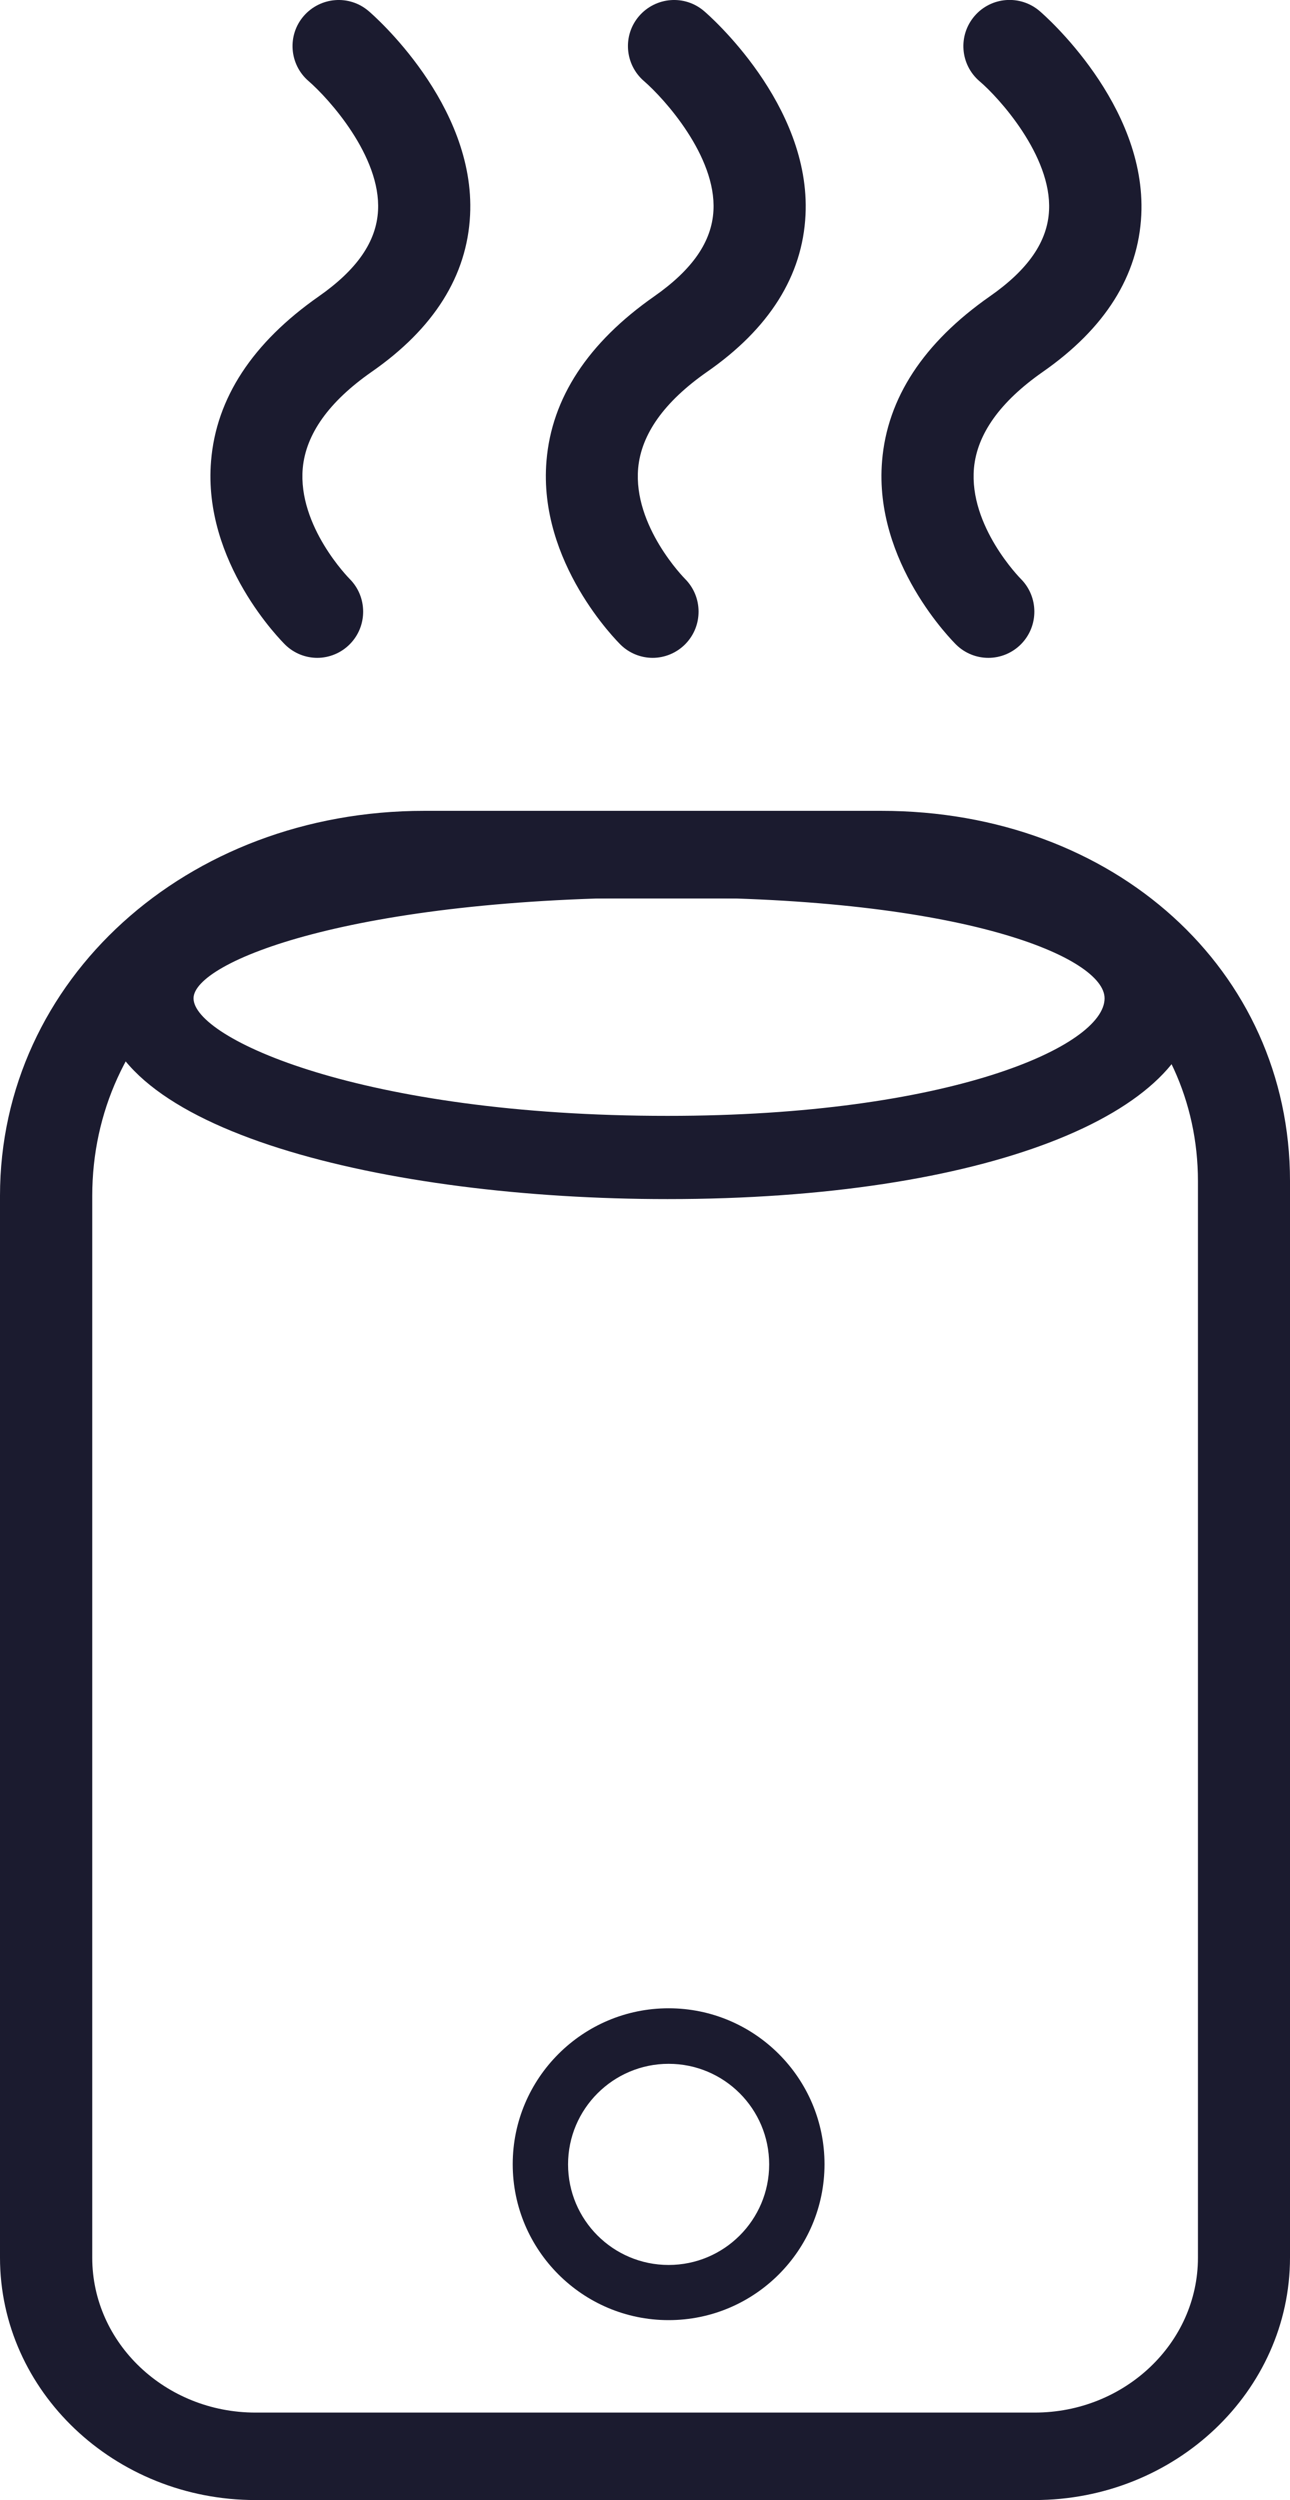
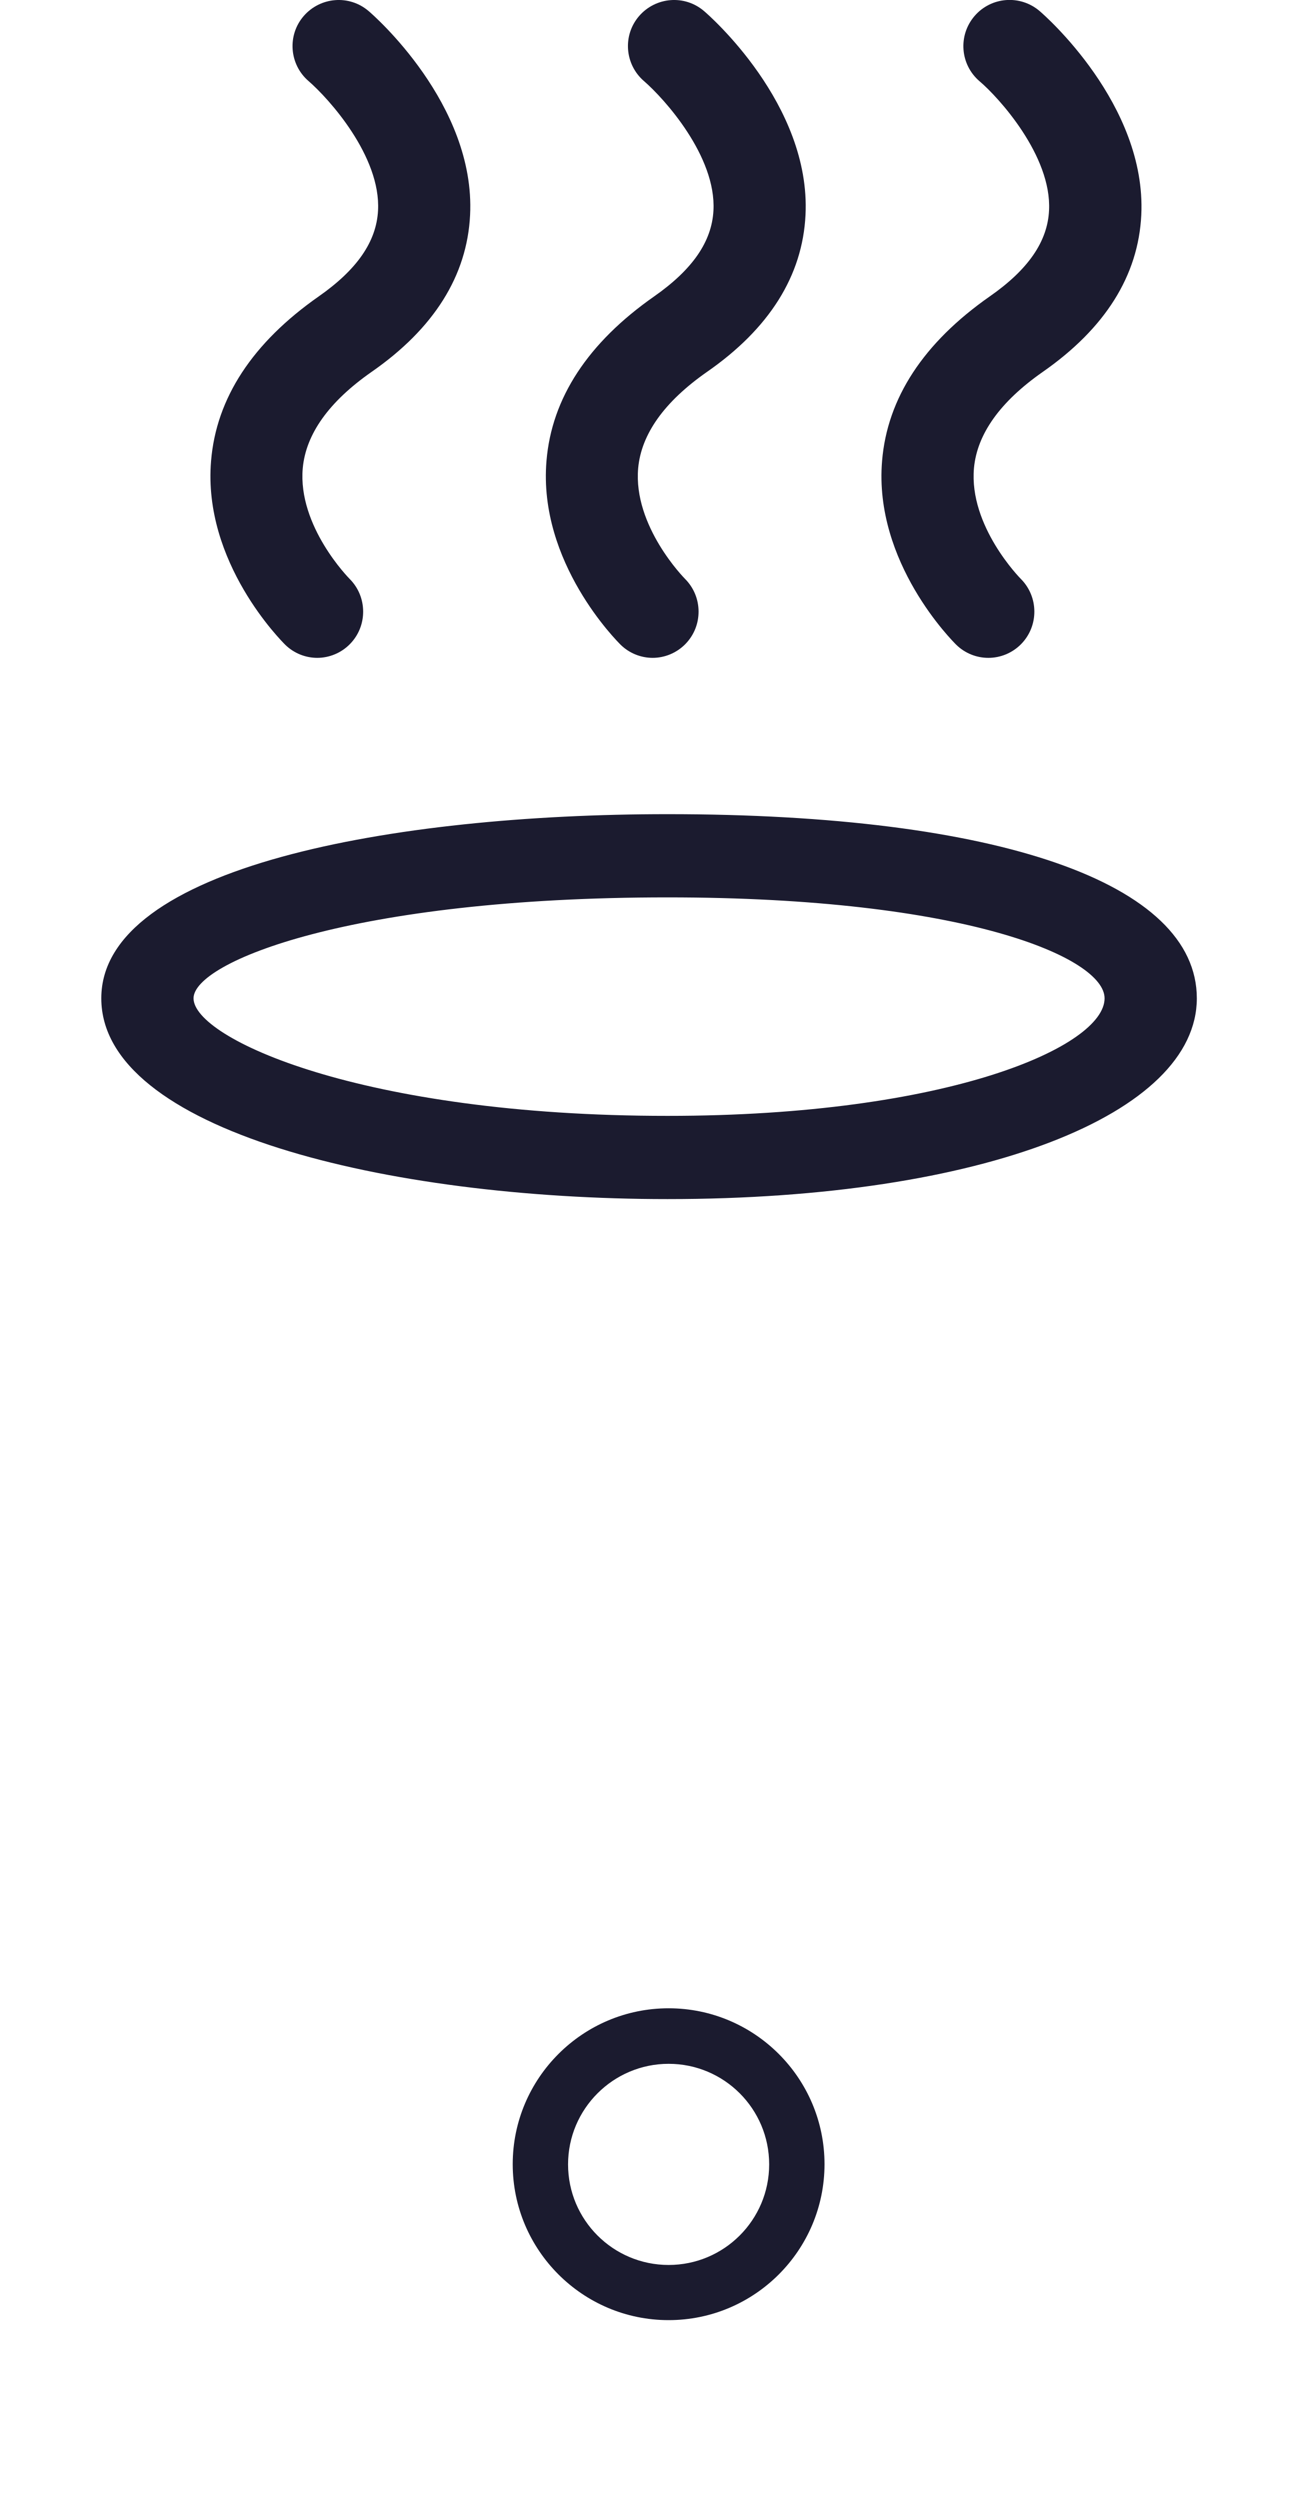
<svg xmlns="http://www.w3.org/2000/svg" id="Ebene_2" viewBox="0 0 69.92 135.48">
  <defs>
    <style>
      .cls-1 {
        fill: #1b1b2f;
      }
    </style>
  </defs>
  <g id="Ebene_1-2" data-name="Ebene_1">
    <g>
-       <path class="cls-1" d="M56.07,135.48H13.85c-7.63,0-13.85-5.89-13.85-13.14v-57.54c0-11.7,10.1-20.86,22.99-20.86h24.78c12.63,0,22.15,8.63,22.15,20.06v58.34c0,7.24-6.21,13.14-13.85,13.14ZM22.99,48.69c-10.26,0-17.99,6.93-17.99,16.12v57.54c0,4.63,3.97,8.39,8.85,8.39h42.23c4.88,0,8.85-3.77,8.85-8.39v-58.34c0-8.73-7.37-15.32-17.15-15.32h-24.78Z" />
      <path class="cls-1" d="M36.18,64.98c-15.25,0-30.69-3.74-30.69-10.88s15.85-9.98,30.69-9.98c17.96,0,28.69,3.73,28.69,9.98s-11.53,10.88-28.69,10.88ZM36.18,48.63c-17.11,0-25.69,3.5-25.69,5.47,0,2.16,9.07,6.37,25.69,6.37,15.25,0,23.69-3.77,23.69-6.37,0-2.2-7.53-5.47-23.69-5.47Z" />
      <g>
        <path class="cls-1" d="M17.2,35.65c-.63,0-1.26-.24-1.74-.71-.18-.18-4.48-4.45-4.02-9.96.28-3.41,2.25-6.41,5.84-8.92,2.07-1.45,3.12-2.96,3.21-4.65.16-2.94-2.67-6.07-3.77-7.02-1.04-.9-1.16-2.48-.26-3.52s2.47-1.17,3.52-.27c.24.2,5.8,5.04,5.5,11.05-.16,3.29-1.96,6.16-5.35,8.51-2.3,1.61-3.55,3.36-3.72,5.21-.28,3.15,2.51,5.97,2.54,6,.97.97.98,2.55.02,3.53-.49.5-1.14.75-1.78.75Z" />
        <path class="cls-1" d="M35.38,35.65c-.63,0-1.26-.24-1.74-.71-.18-.18-4.48-4.45-4.02-9.96.28-3.41,2.25-6.41,5.84-8.92,2.07-1.45,3.12-2.96,3.21-4.65.16-2.94-2.67-6.07-3.77-7.02-1.04-.9-1.16-2.48-.26-3.52s2.47-1.17,3.52-.27c.24.2,5.8,5.04,5.5,11.05-.16,3.29-1.96,6.16-5.35,8.51-2.3,1.61-3.55,3.36-3.72,5.21-.28,3.15,2.51,5.97,2.54,6,.97.97.98,2.55.02,3.53-.49.5-1.14.75-1.78.75Z" />
        <path class="cls-1" d="M53.57,35.65c-.63,0-1.26-.24-1.74-.71-.18-.18-4.48-4.45-4.02-9.96.28-3.41,2.25-6.41,5.84-8.92,2.08-1.45,3.13-2.97,3.21-4.66.15-2.96-2.74-6.13-3.77-7-1.05-.9-1.17-2.48-.27-3.53.9-1.05,2.48-1.17,3.53-.27.24.2,5.8,5.05,5.51,11.05-.16,3.29-1.96,6.15-5.35,8.51-2.3,1.61-3.55,3.36-3.72,5.21-.28,3.15,2.51,5.97,2.54,6,.97.97.98,2.55.02,3.53-.49.5-1.14.75-1.78.75Z" />
      </g>
      <path class="cls-1" d="M36.24,125.73c-4.66,0-8.45-3.79-8.45-8.45s3.79-8.45,8.45-8.45,8.45,3.79,8.45,8.45-3.79,8.45-8.45,8.45ZM36.24,111.84c-3,0-5.45,2.44-5.45,5.45s2.44,5.45,5.45,5.45,5.45-2.44,5.45-5.45-2.44-5.45-5.45-5.45Z" />
    </g>
  </g>
</svg>